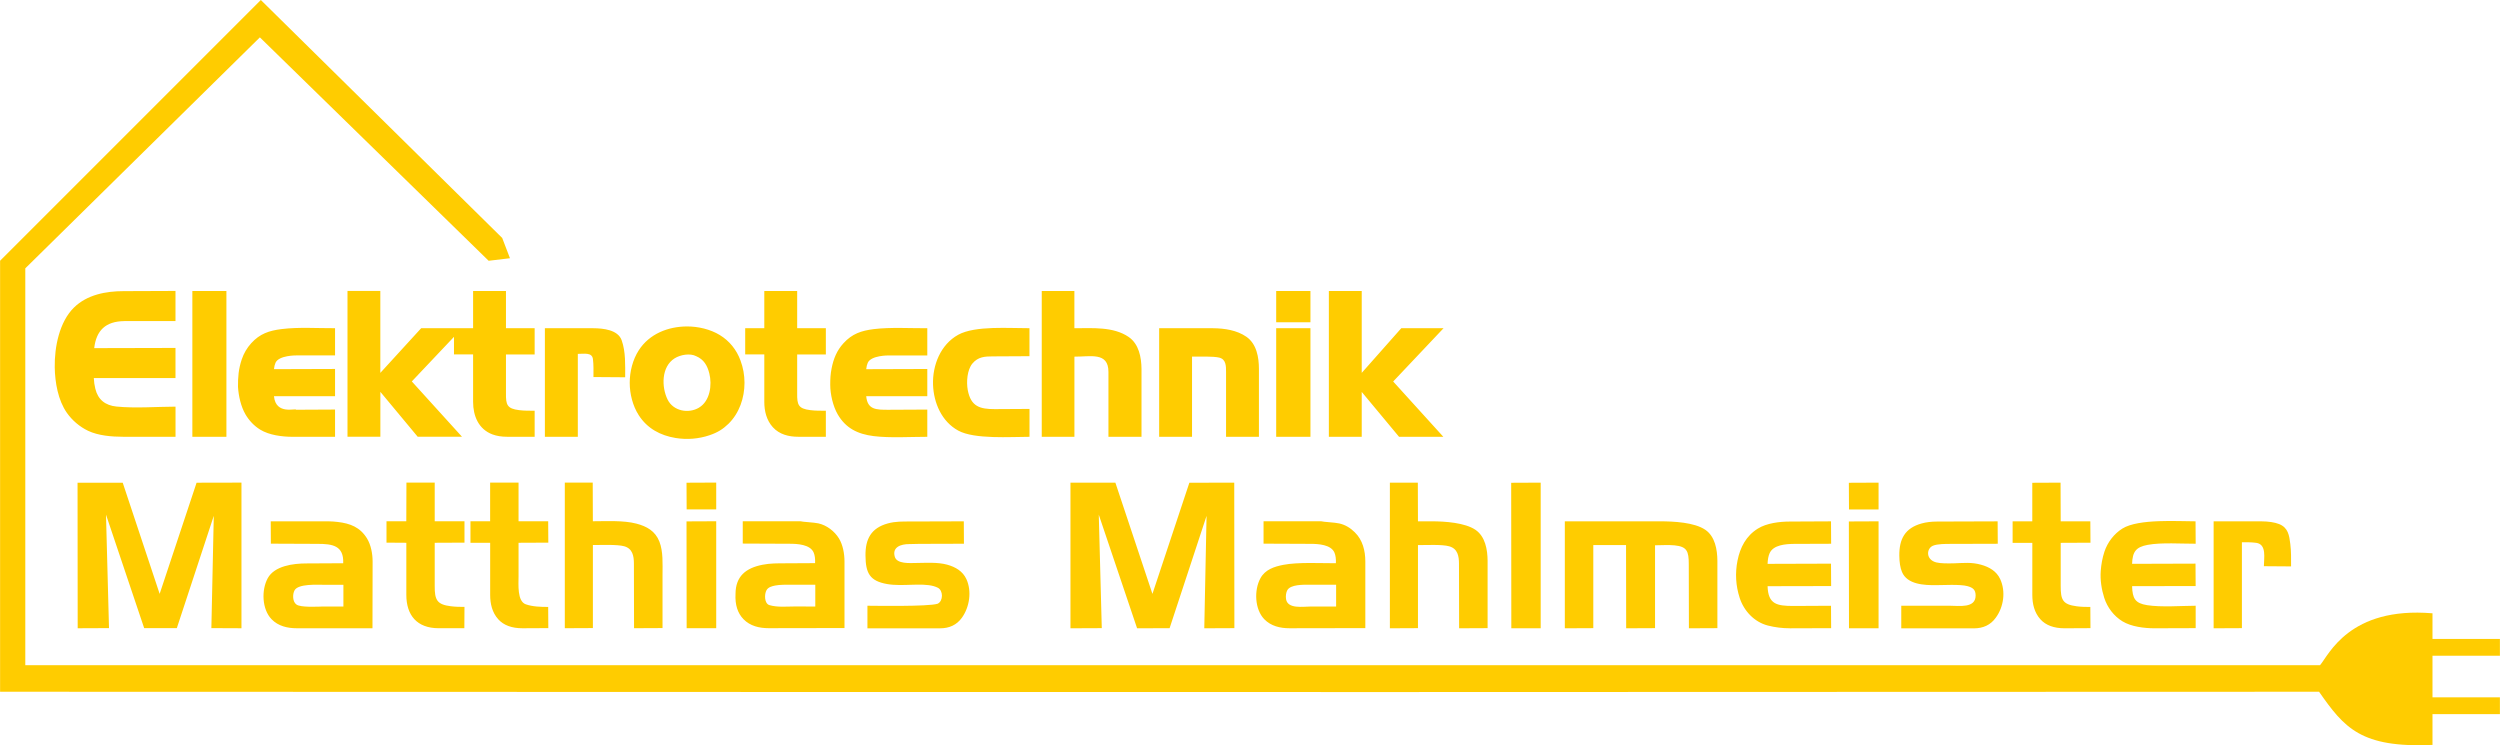
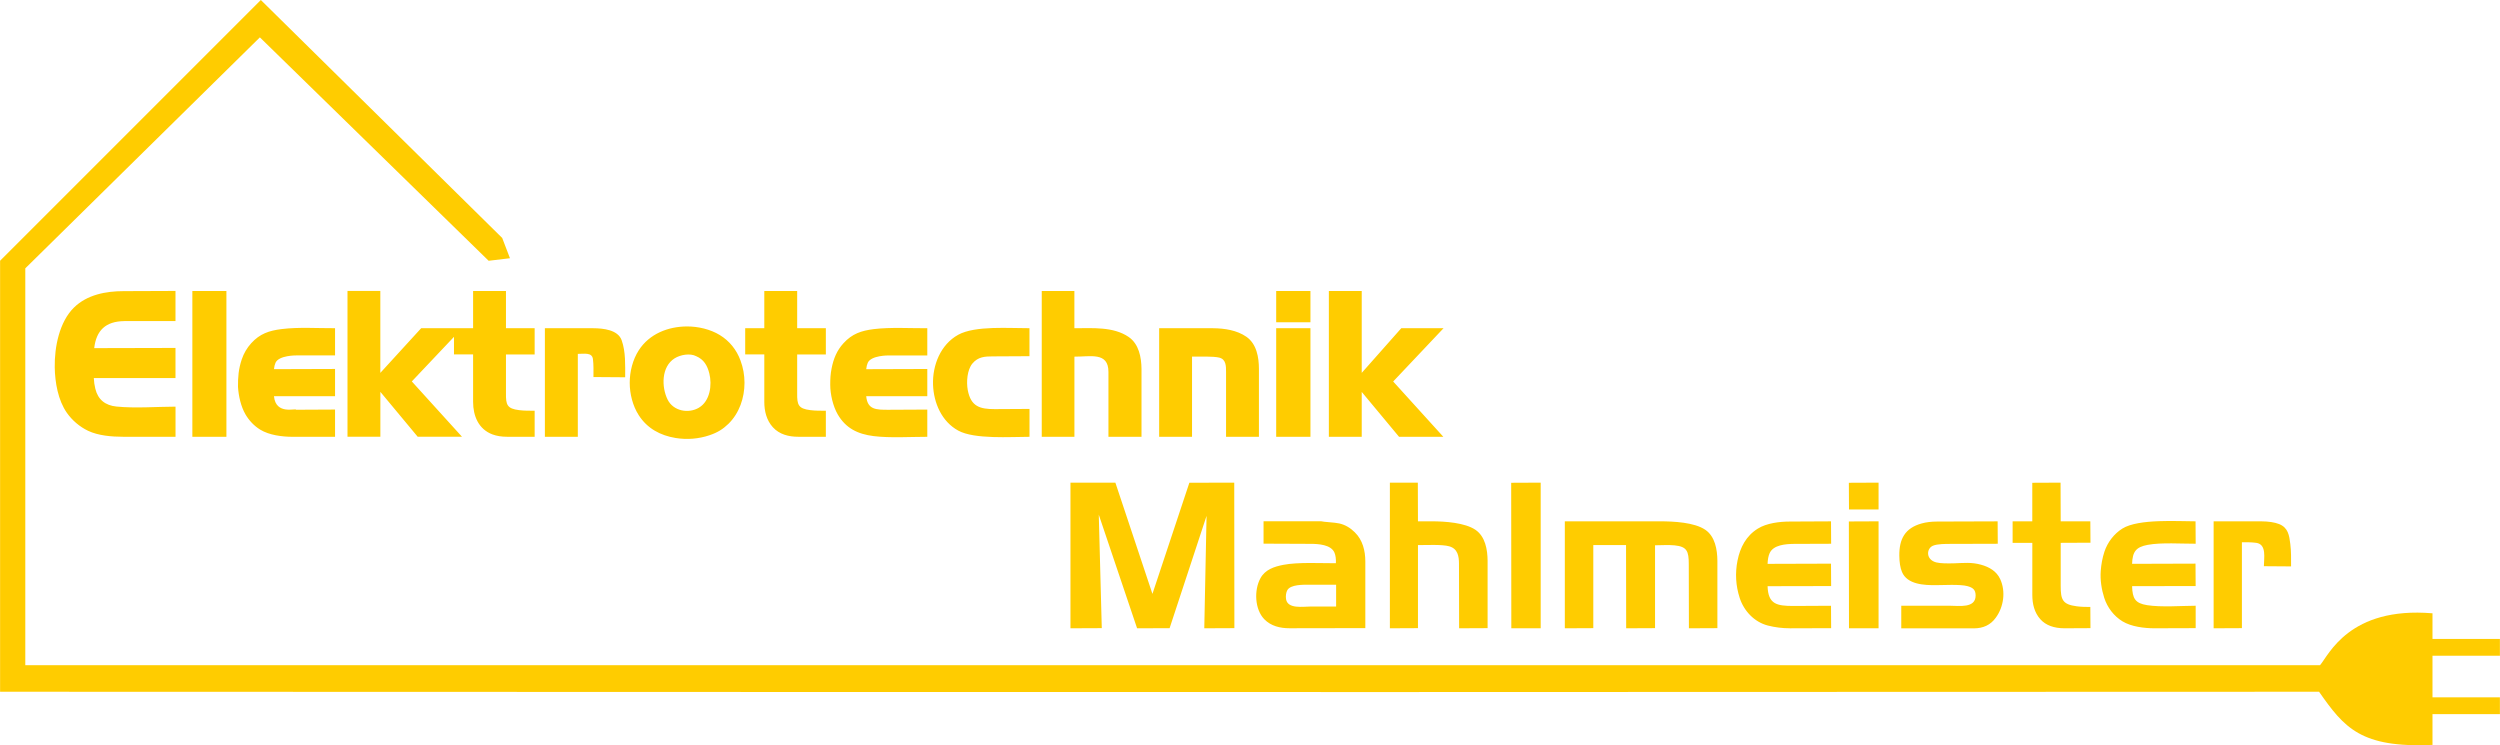
<svg xmlns="http://www.w3.org/2000/svg" id="Ebene_2" width="267.23mm" height="79.66mm" viewBox="0 0 757.49 225.82">
  <defs>
    <style>.cls-1{fill-rule:evenodd;}.cls-1,.cls-2{fill:#fc0;stroke-width:0px;}</style>
  </defs>
  <g id="Ebene_1-2">
    <path class="cls-1" d="M7.64,81.31L78.72,11.32l69.32,67.7,6.46-.77-2.35-6.14L79.01,0,0,79.01v130.6c430.48.16,467.46.08,702.69,0,7.64,10.93,12.63,17.07,34.37,16.11v-9.32h20.43v-5.09h-20.43v-12.62h20.43v-5.09h-20.43v-7.76c-25.26-2.11-31.43,12.66-34.07,15.72H7.64v-120.25" />
    <path class="cls-2" d="M37.62,97.3c-5.66.07-8.48,2.84-9.1,8.19l24.63-.06v9.13h-24.75c.05,1.12.2,2.2.46,3.24.8,3.32,3.04,5.05,6.39,5.39,5.62.57,12.3.05,17.91.03v9.13h-15.95c-3.36,0-7.48-.34-10.57-1.82-2.52-1.21-4.8-3.15-6.4-5.43-2.68-3.81-3.61-9.24-3.68-13.81-.1-6.18,1.42-13.77,5.82-18.09,3.97-3.9,9.68-4.98,15.06-4.98l15.71-.06v9.13h-15.53ZM58.26,88.17h10.32v44.19h-10.32s0-44.19,0-44.19ZM88.63,132.36c-3.15,0-7.07-.5-9.79-2.16-1.84-1.12-3.4-2.77-4.48-4.63-1.4-2.41-2.09-5.58-2.27-8.33-.02-3.06.16-5.4,1.14-8.34.61-1.82,1.58-3.48,2.87-4.9,2.61-2.87,5.41-3.81,9.16-4.28,5.24-.65,10.93-.24,16.24-.27v8.25h-11.75s-5.26-.07-6.29,2.22c-.23.52-.39,1.17-.47,1.94l18.51-.06v8.25h-18.51c.54,5.82,6.7,3.53,6.7,4.11l11.81-.06v8.25h-12.87,0ZM115.22,88.17v24.82l12.37-13.53h15.74v-11.29h9.96v11.29h8.69v7.95h-8.69v11.73c-.05,3.53.33,4.68,3.97,5.14,1.57.2,3.14.18,4.72.18v7.89h-8.38c-1.66,0-3.12-.24-4.39-.71-4.23-1.57-5.88-5.61-5.88-9.86v-14.38h-5.79v-5.33l-12.78,13.51,15.2,16.76h-13.42l-11.31-13.6v13.6h-9.96v-44.19h9.96v.02ZM179.79,99.46c2.88.02,7.43.44,8.56,3.65,1.24,3.51,1.06,7.52,1.06,11.21l-9.61-.07c0-1.77.07-3.74-.16-5.46-.28-2.07-2.62-1.56-4.58-1.56v25.12h-9.98v-32.9h14.71ZM214.96,131.89c-3.29,1.11-6.83,1.39-10.26.83-4.64-.76-8.6-2.89-11.18-6.91-1.83-2.85-2.73-6.46-2.73-9.83s.9-6.98,2.73-9.82c3.22-5.01,8.92-7.24,14.69-7.24,3.33,0,6.99.85,9.85,2.59,2.96,1.79,5.11,4.49,6.3,7.74.8,2.16,1.21,4.43,1.21,6.74,0,4.57-1.57,9.22-4.88,12.45-1.63,1.58-3.26,2.62-5.74,3.45M211.78,123.52c3.36-2,4.01-6.87,3.13-10.38-.6-2.37-1.65-4.22-3.98-5.21-1.86-.97-4.77-.45-6.53.65-4.06,2.54-4.01,8.7-2.13,12.5,1.73,3.5,6.32,4.34,9.51,2.45M231.57,99.46v-11.29h9.96v11.29h8.69v7.95h-8.69v11.73c-.05,3.53.33,4.68,3.97,5.14,1.58.2,3.14.18,4.72.18v7.89h-8.38c-2.86,0-5.69-.7-7.68-2.89-1.92-2.12-2.59-4.88-2.59-7.68v-14.38h-5.79v-7.95h5.79,0ZM264.72,132.15c-4.89-.61-8.48-2.42-10.9-6.58-1.45-2.5-2.27-6.13-2.27-8.98,0-1.79.06-3.16.42-4.99.57-2.89,1.58-5.4,3.59-7.59,2.61-2.87,5.41-3.81,9.16-4.28,5-.62,11.24-.24,16.24-.27v8.25h-11.75s-5.26-.07-6.29,2.22c-.23.52-.39,1.17-.47,1.94l18.51-.06v8.25h-18.51c.38,4.12,3.05,4.11,6.7,4.11l11.81-.06v8.25c-5.04,0-11.33.4-16.24-.21M311.93,123.93v8.43c-5.77,0-16.69.8-21.59-1.88-5.02-2.74-7.45-8.4-7.64-13.92-.2-5.9,2.29-12.17,7.63-15.12,5.15-2.84,15.65-1.95,21.59-1.99v8.48c-3.69,0-7.38.06-11.07.06-2.45,0-4.49.11-6.21,2.15-1.61,1.92-1.87,5.6-1.42,8.05.95,5.03,3.71,5.78,8.2,5.78l10.5-.06v.02ZM325.53,88.17v11.29c5.41,0,11.79-.54,16.44,2.64,3.12,2.14,3.86,6.16,3.9,9.7v20.56h-10.02v-19.67c0-6.14-5.52-4.57-10.31-4.62v24.29h-9.9v-44.19h9.9-.01ZM367.58,99.46c3.43.03,7.18.59,10.06,2.58,3.11,2.15,3.81,6.23,3.81,9.76v20.56h-9.96v-19.61c0-1.8.02-3.85-2.03-4.38-1.83-.47-6.3-.29-8.28-.31v24.29h-9.96v-32.9h16.37-.01ZM386.68,99.46h10.38v32.9h-10.38v-32.9ZM386.68,88.17h10.38v9.49h-10.38v-9.49ZM412.6,88.17v24.82l11.98-13.53h12.81l-15.26,16.14,15.2,16.76h-13.42l-11.31-13.6v13.6h-9.96v-44.19h9.96Z" />
    <path class="cls-2" d="M382.86,157.96h17.48c.6.2,4.09.34,5.44.65,1.83.41,3.39,1.36,4.71,2.68,2.4,2.32,3.2,5.61,3.2,8.86v20.18l-22.98.04c-2.82,0-5.62-.65-7.64-2.74-2.89-2.99-3.14-8.79-1.16-12.42,1.42-2.61,4.17-3.52,6.93-4.05,4.45-.87,11.56-.47,15.93-.49.06-1.3-.08-2.37-.42-3.18-1.03-2.49-4.96-2.69-7.27-2.69l-14.23-.06v-6.77h.01ZM397.08,183.79h7.76v-6.61h-8.32c-1.63,0-5.49-.09-6.47,1.66-.37.66-.54,1.76-.38,2.72.49,3.04,5.15,2.23,7.4,2.23M421.13,146.25h8.47l.04,11.72h4.21c3.96,0,10.04.41,13.22,2.58,2.98,2.04,3.64,6,3.67,9.36v20.43l-8.63.04-.04-19.55c0-2.31-.39-4.55-2.93-5.28-2.21-.64-7.05-.36-9.5-.38v25.17l-8.51.04v-44.13h0ZM466.83,190.38h-8.9l-.04-44.09,8.94-.04v44.13h0ZM474.13,157.97h28.85c4.12,0,10.44.3,13.75,2.58,2.96,2.04,3.61,6.02,3.64,9.36v20.43l-8.63.04-.04-19.43c0-3.93-.53-5.32-4.31-5.7-1.93-.19-3.96-.02-5.91-.02v25.11l-8.75.04-.04-25.21h-9.92v25.17l-8.63.04v-32.41h0ZM542.34,190.38c-2.25,0-4.48-.27-6.67-.83-4.11-1.06-7.27-4.42-8.55-8.4-1.19-3.68-1.41-7.48-.65-11.28.79-4,2.61-7.5,6.17-9.7,2.66-1.66,6.61-2.13,9.71-2.13l12.45-.06.04,6.79-11.33.04c-2.43.04-6.17.27-7.31,2.82-.37.83-.58,1.91-.62,3.23l19.22-.06.04,6.79-19.26.04c.17,5.46,2.76,5.99,7.87,5.99l11.35-.06.04,6.79-12.49.04h0ZM569.21,190.38h-8.96l-.04-32.37,9-.04v32.41h0ZM569.21,154.37h-8.96l-.04-8.08,9-.04v8.12ZM576.08,183.55h14.79c2.7,0,7.75.84,7.75-3.09,0-1.8-.86-2.4-2.47-2.85-2.24-.62-7.56-.29-9.45-.3-3.58.04-8.84-.16-10.41-4.04-.51-1.25-.77-2.88-.79-4.89-.05-5.06,1.72-8.36,6.75-9.76,1.39-.39,2.96-.58,4.7-.58l18.34-.06.04,6.79-14.11.04c-1.62,0-4.16-.02-5.52.55-2.04.86-2.21,4.24.99,5.06,1.31.33,3.47.33,5.5.27,2.94-.09,5.16-.38,8.08.43,2.48.69,4.7,1.96,5.81,4.38,1.7,3.71,1.06,8.39-1.34,11.66-1.61,2.26-3.89,3.24-6.63,3.24h-22.02v-6.85ZM609.82,157.97h5.97v-11.68l8.57-.04.04,11.72h8.98l.04,6.48-9.02.04v13.03c0,4.16.5,5.64,4.87,6.2,1.37.18,2.73.2,4.11.2l.04,6.42-7.83.04c-3.24,0-5.69-.9-7.33-2.71-1.85-2.04-2.46-4.7-2.46-7.39v-15.79h-5.97v-6.52h0ZM652.82,190.38c-3.1,0-7.03-.48-9.71-2.11-2.62-1.6-4.58-4.2-5.52-7.12-.82-2.55-1.26-5.46-1.06-8.12.15-2,.49-3.96,1.12-5.86.94-2.83,2.91-5.43,5.45-7.01,4.91-3.05,17-2.17,22.16-2.19l.04,6.79c-4.08.02-10.42-.43-14.53.34-3.58.67-4.61,2.07-4.74,5.75l19.22-.06.04,6.79-19.26.04c.12,3.7.89,5.18,4.57,5.76,4.22.67,10.52.19,14.7.17v6.79l-12.49.04h.01ZM324.33,146.25h13.62l11.23,33.71,11.19-33.68,13.6-.03.04,44.09-9.12.04.69-34.06-11.2,34.03-9.85.03-11.61-34.43.91,34.39-9.49.04v-44.13h-.01ZM670.74,157.97h14.35c2.32.02,4.15.3,5.49.83,2.75,1.09,3.07,3.41,3.4,6.06.28,2.23.23,4.52.23,6.77l-8.24-.06c0-2.4.92-6.61-2.3-7.08-1.43-.2-2.92-.18-4.36-.18v26.03l-8.57.04v-32.41Z" />
-     <path class="cls-2" d="M37.16,146.27l11.19,33.68,11.19-33.68,13.6-.03v44.13l-9.12-.04.73-34.02-11.2,34.03h-9.89l-11.57-34.4.91,34.39-9.49.04-.04-44.09h13.7,0ZM123.09,157.95l.04-11.72h8.57v11.72h9.02v6.48l-9.02.04v13.03c-.05,4.41.78,5.68,4.87,6.2,1.38.18,2.76.2,4.15.2l-.04,6.46h-7.79c-6.56,0-9.79-3.93-9.79-10.1v-15.79l-6.01-.04v-6.48h6.01-.01ZM142.52,157.95h5.97v-11.72h8.61v11.72h8.98l.04,6.48-9.02.04v10.14c0,2.48-.44,7.57,2.18,8.5,2.1.74,4.59.8,6.8.8l.04,6.42-7.83.04c-3.24,0-5.69-.9-7.33-2.71-1.85-2.04-2.46-4.7-2.46-7.39v-15.79h-5.97v-6.52h0ZM171.11,146.23h8.47l.04,11.72c4.02,0,9.23-.32,13.17.71,3.18.83,5.74,2.26,6.99,5.45,1.19,3.03.95,6.84.95,10.08v16.13l-8.63.04-.04-19.55c0-2.35-.4-4.56-2.93-5.28-2.13-.61-7.47-.36-9.5-.38v25.17l-8.51.04v-44.13h-.01ZM217,190.36h-8.96l-.04-32.37,9-.04v32.41h0ZM217,154.35h-8.96l-.04-8.08,9-.04v8.12ZM225.04,157.95h17.48c.6.2,4.09.34,5.44.64,2.52.56,4.88,2.36,6.23,4.56,1.21,1.97,1.68,4.69,1.68,6.98v20.18l-22.98.04c-2.82,0-5.62-.65-7.64-2.74-1.77-1.83-2.57-4.36-2.4-7.61,0-5.44,3.22-7.9,8.18-8.87,2.35-.46,4.52-.43,6.86-.44l9.07-.05c.06-1.31-.08-2.37-.42-3.18-1.03-2.49-4.96-2.69-7.27-2.69l-14.23-.06v-6.77h0ZM247.02,183.78v-6.6h-7.33c-1.39,0-3.4-.04-4.83.25-.98.2-2.1.48-2.62,1.41-.7,1.24-.67,4.06.88,4.52,2.45.73,5.29.41,7.82.41,2.66,0,5.59.02,6.08.02M262.83,183.55c1.86,0,18.45.31,21.27-.61,1.74-.83,1.69-4.02.06-4.84-.41-.2-.83-.37-1.27-.49-3.79-1.06-9.5.17-14.07-.63-5.31-.92-6.54-3.31-6.59-8.61-.06-5.06,1.71-8.36,6.75-9.76,2.35-.65,4.53-.58,6.9-.59l16.14-.05.04,6.79-13.55.04c-1.05,0-2.04.07-3.08.07-2.42,0-5.18.87-4.32,3.84.65,2.24,4.61,1.9,6.5,1.88,3-.02,6.47-.29,9.39.52,2.48.69,4.7,1.96,5.81,4.38,1.69,3.69.94,8.46-1.34,11.66-1.61,2.26-3.89,3.24-6.63,3.24h-22.02v-6.83h0ZM99.53,157.97c.94.02,1.87.08,2.77.19,3.8.45,6.8,1.59,8.89,5.01,1.21,1.97,1.69,4.69,1.69,6.98l-.04,20.22h-22.94c-2.82,0-5.62-.65-7.64-2.74-2.91-3.01-3.12-8.82-1.16-12.42,2.05-3.76,7.75-4.48,11.68-4.48l11.19-.06c.23-5.37-3.31-5.87-7.69-5.87l-14.23-.06-.04-6.77h17.52ZM97.32,183.8h6.71v-6.6h-5.97c-1.95,0-7.69-.35-8.82,1.66-.67,1.19-.65,3.52.6,4.35,1.34.89,5.95.6,7.48.6" />
  </g>
</svg>